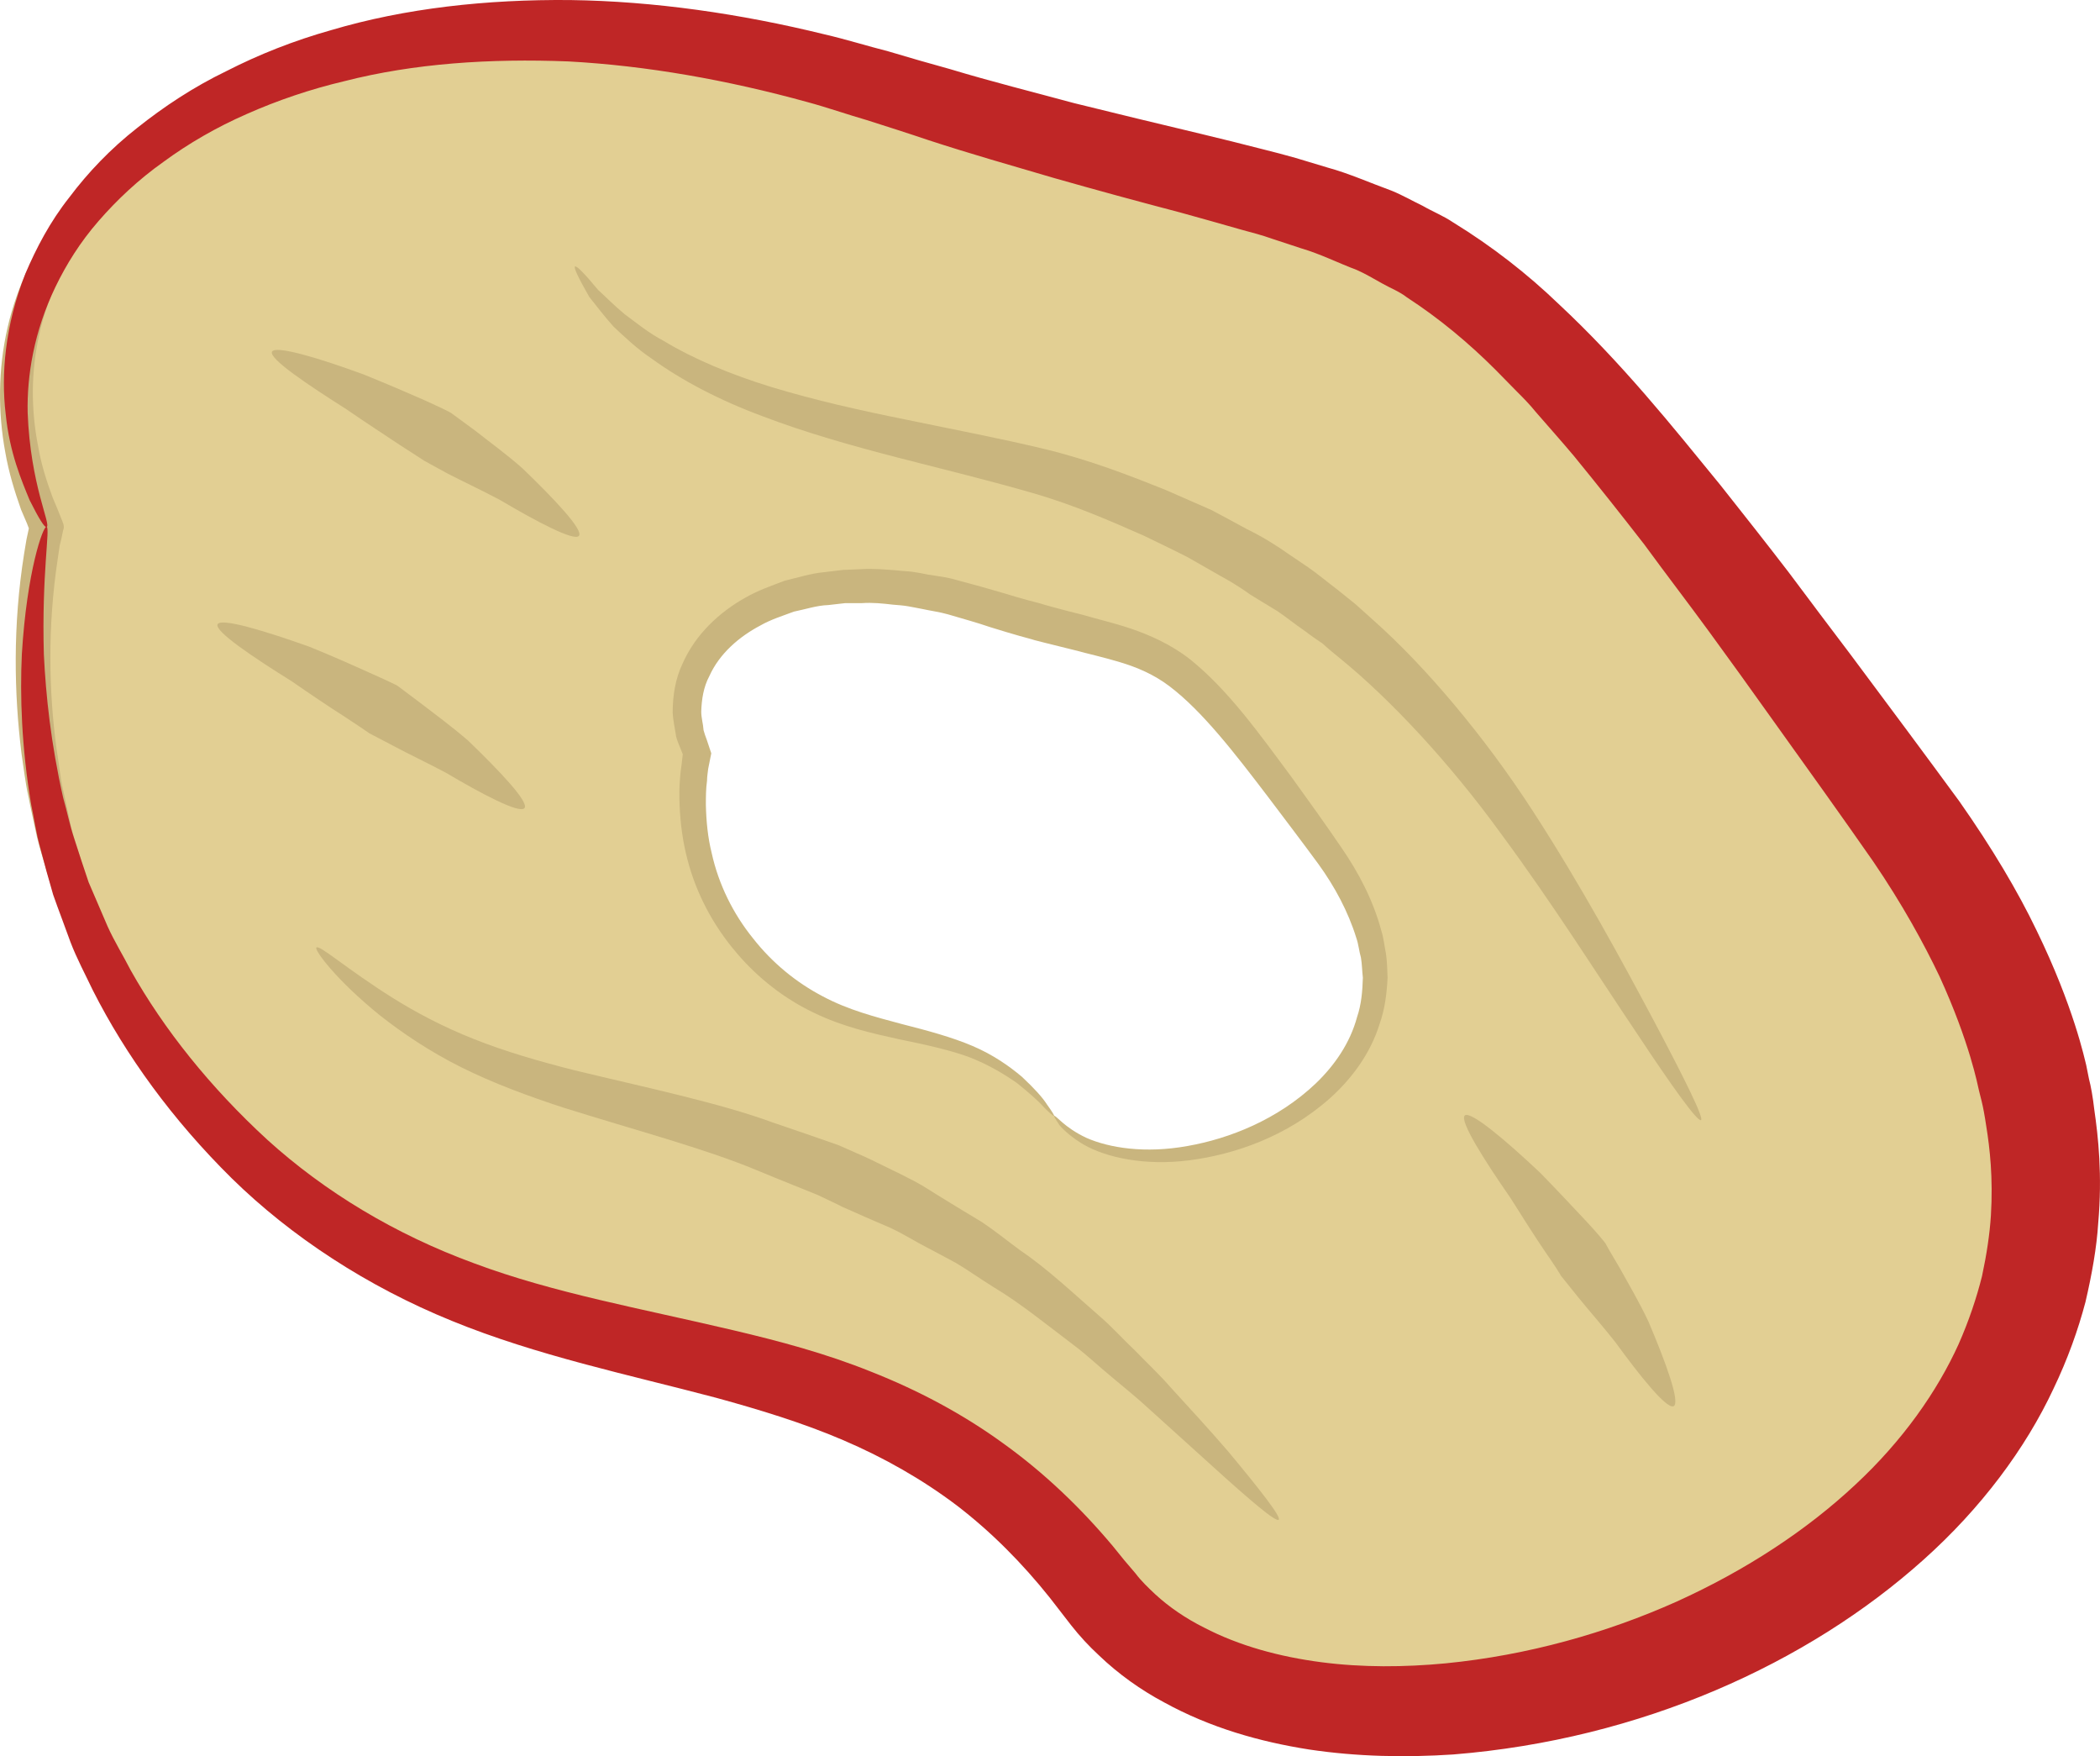
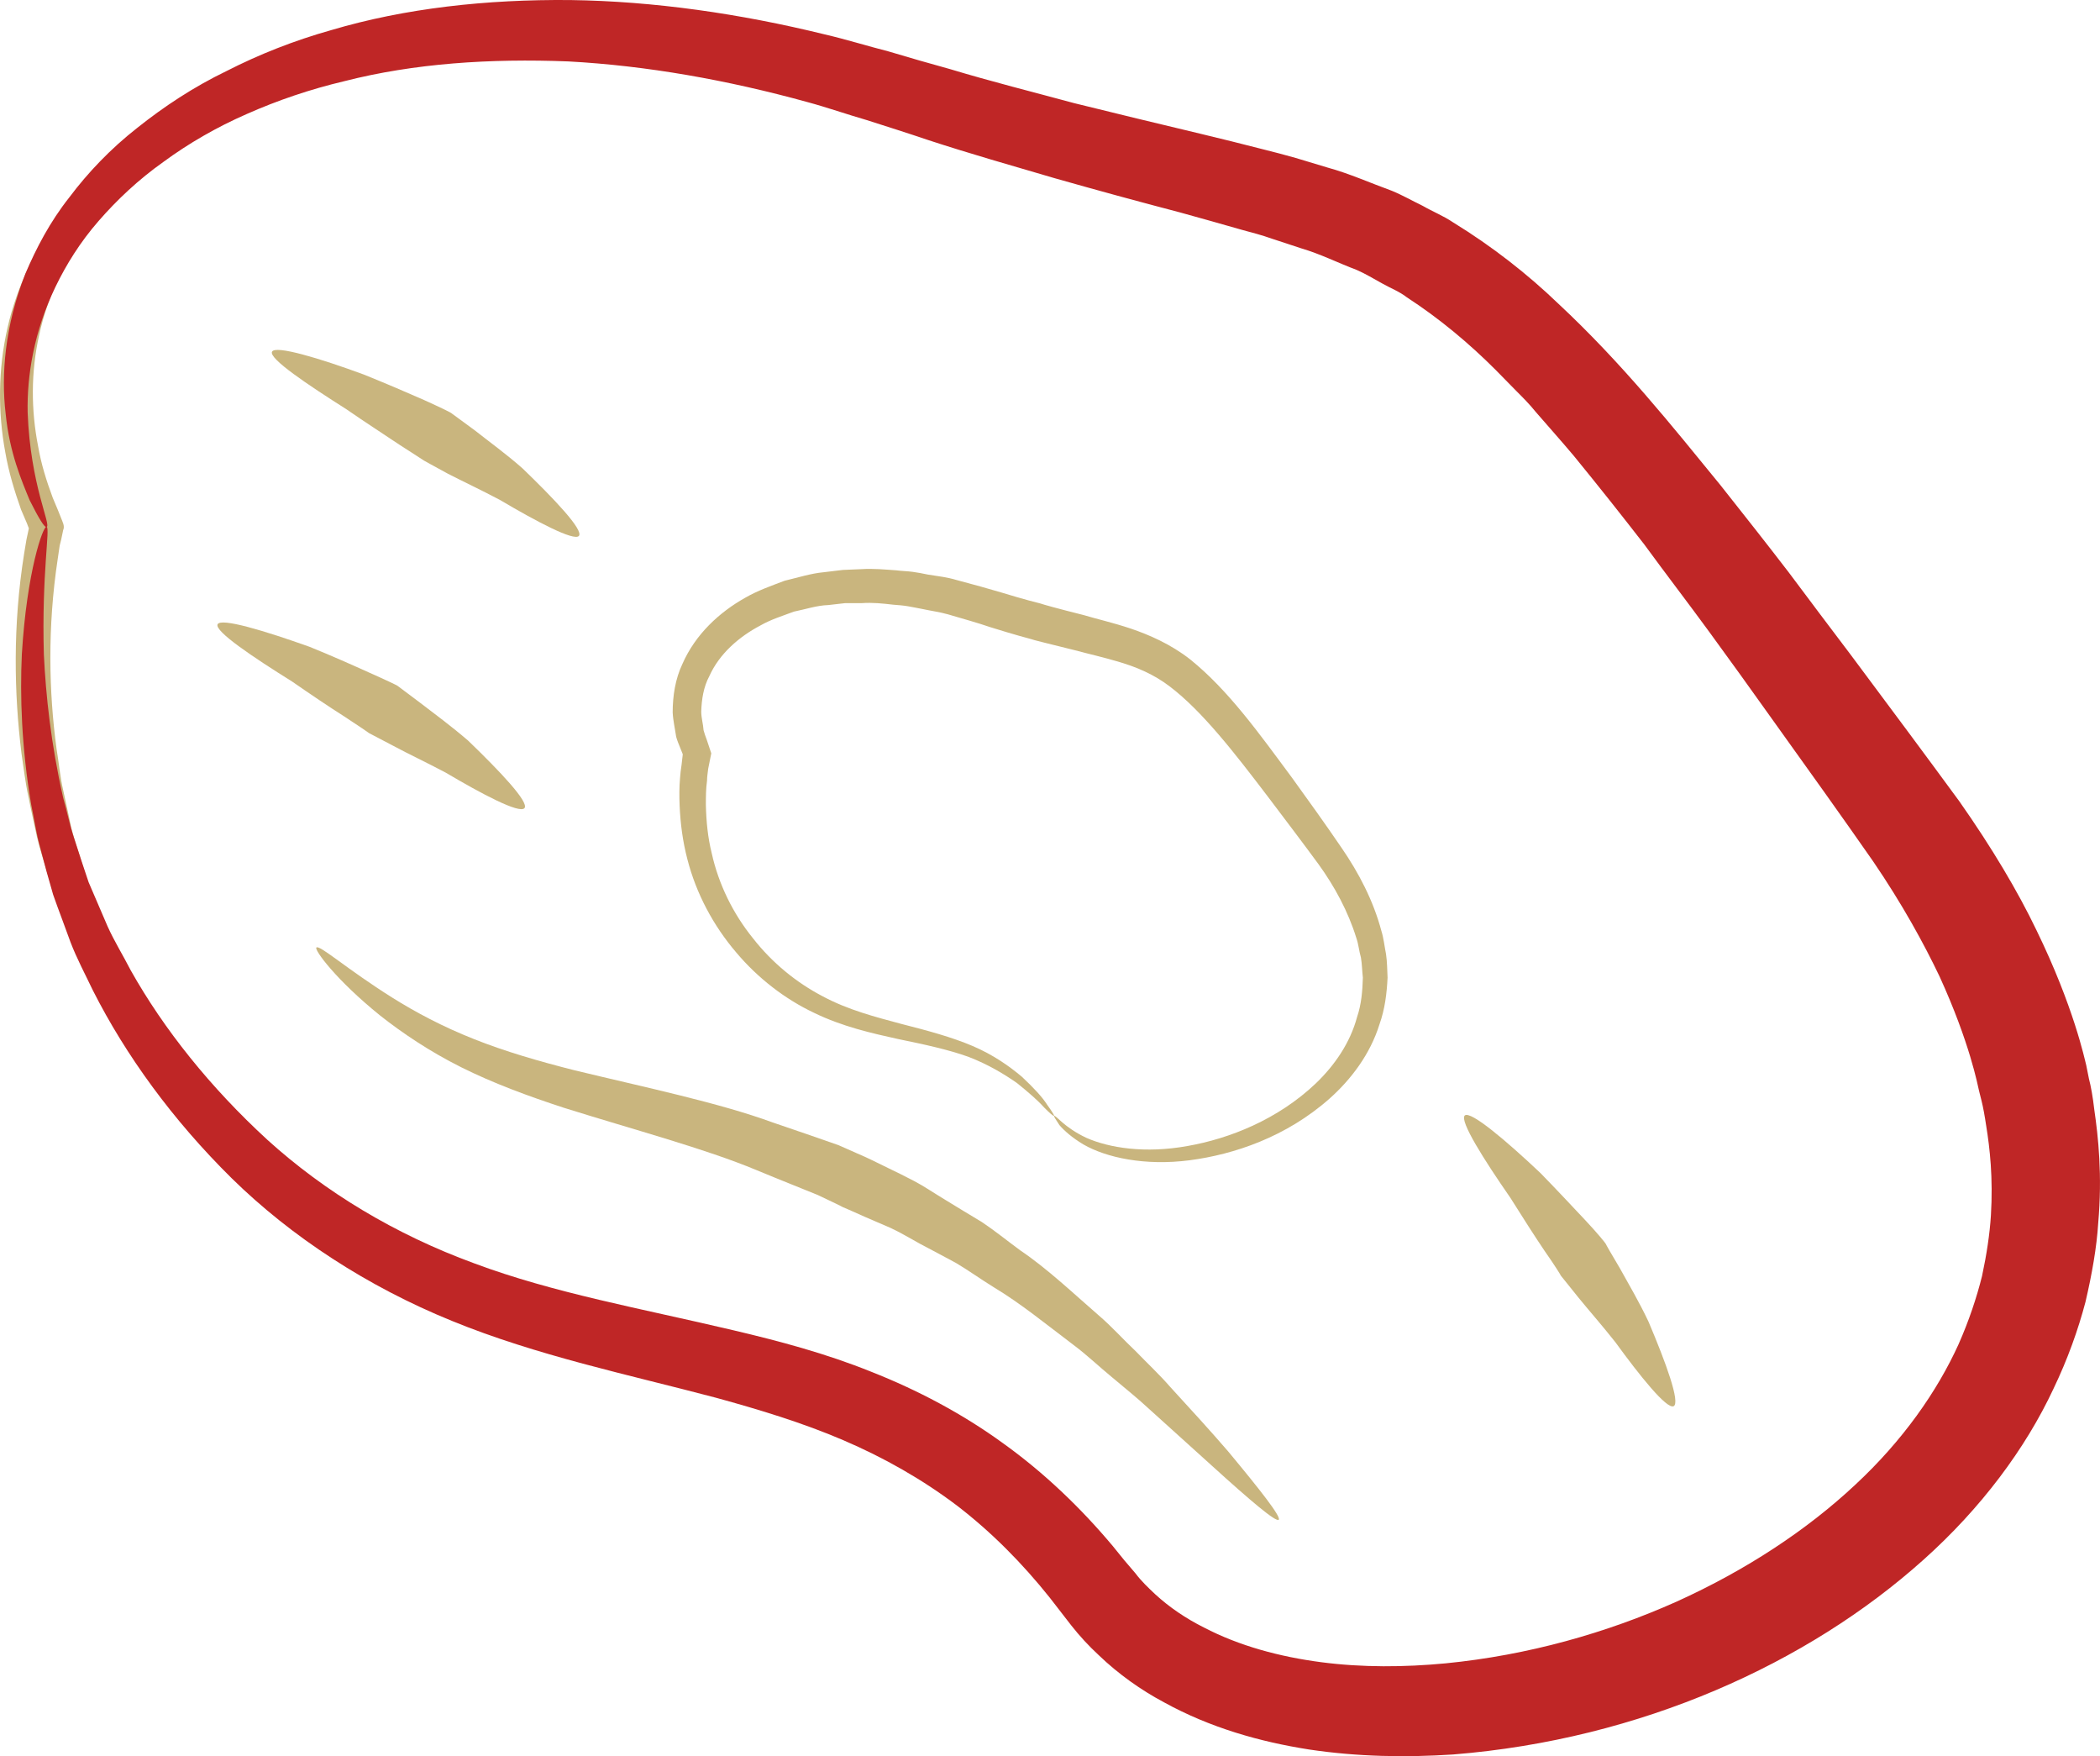
<svg xmlns="http://www.w3.org/2000/svg" id="svg26" viewBox="0 0 5440.159 4548.546" style="clip-rule:evenodd;fill-rule:evenodd;image-rendering:optimizeQuality;shape-rendering:geometricPrecision;text-rendering:geometricPrecision" version="1.1" height="45.485mm" width="54.402mm" xml:space="preserve">
  <defs id="defs4">
    <style id="style2" type="text/css">
   
    .fil2 {fill:#BF2626;fill-rule:nonzero}
    .fil1 {fill:#C9B57E;fill-rule:nonzero}
    .fil0 {fill:#E2CF93;fill-rule:nonzero}
   
  </style>
  </defs>
  <g transform="translate(-7939.423,-12431.881)" id="Vrstva_x0020_1">
-     <path style="fill:#e2cf93;fill-rule:nonzero" id="path7" d="m 10670,15322 c -216,-286 -496,-145 -750,-385 -255,-241 -175,-552 -175,-552 -127,-275 214,-552 735,-386 520,166 448,15 901,644 452,629 -496,965 -711,679 z m 2213,-766 c -1334,-1855 -1123,-1409 -2658,-1898 -1536,-490 -2541,327 -2165,1138 0,0 -236,918 514,1627 751,710 1577,295 2212,1138 636,842 3431,-150 2097,-2005 z" class="fil0" />
    <path style="fill:#c9b57e;fill-rule:nonzero" id="path9" d="m 10670,15322 c 4,-3 26,30 84,57 59,26 152,41 262,21 108,-19 233,-68 332,-162 49,-47 89,-105 107,-172 11,-32 14,-67 15,-102 -2,-17 -2,-34 -5,-52 -5,-17 -6,-34 -12,-51 -21,-68 -56,-133 -98,-191 -44,-60 -89,-119 -132,-176 -86,-113 -169,-220 -253,-284 -42,-32 -86,-50 -129,-63 -43,-13 -84,-22 -117,-31 -68,-17 -110,-27 -114,-29 -4,-1 -42,-11 -106,-31 -32,-11 -68,-21 -109,-33 -21,-6 -44,-9 -67,-14 -12,-2 -24,-5 -37,-7 -12,-2 -25,-3 -38,-4 -26,-3 -53,-6 -81,-4 -14,0 -29,0 -43,0 -15,2 -29,3 -44,5 -30,1 -59,11 -89,17 -29,11 -59,20 -87,36 -55,29 -106,73 -132,131 -15,28 -20,60 -21,92 0,16 5,32 6,48 2,8 5,16 8,24 l 12,36 -5,25 -3,15 c -1,10 -3,20 -3,31 -3,21 -3,42 -3,63 1,42 5,84 15,124 18,82 56,158 107,221 50,64 113,115 180,150 67,36 138,54 205,72 67,17 130,34 184,57 54,23 96,53 128,80 31,29 53,53 65,72 13,18 19,28 18,29 -2,1 -11,-7 -26,-22 -15,-17 -39,-38 -70,-63 -33,-23 -74,-48 -126,-68 -53,-19 -114,-32 -182,-46 -68,-15 -144,-32 -218,-68 -74,-35 -145,-89 -202,-157 -58,-68 -103,-151 -126,-241 -12,-46 -18,-92 -20,-139 -1,-23 -1,-47 1,-70 1,-12 2,-23 4,-35 l 3,-26 v -2 l -6,-15 c -4,-10 -8,-19 -11,-30 -3,-21 -8,-42 -9,-63 0,-43 7,-87 25,-125 34,-78 97,-135 163,-172 33,-19 68,-31 102,-44 34,-8 68,-19 101,-22 17,-2 34,-4 50,-6 16,-1 32,-1 48,-2 31,-2 61,1 90,3 15,2 29,2 43,4 13,2 26,4 39,7 26,4 51,7 74,14 45,12 85,23 115,32 62,19 99,28 103,29 5,2 44,13 112,30 33,10 74,19 122,35 47,16 103,40 154,80 99,80 178,191 264,307 42,58 85,118 128,181 44,64 82,136 103,215 6,19 8,40 12,60 3,20 3,41 4,61 -2,41 -7,82 -21,121 -24,77 -73,142 -129,192 -113,100 -248,145 -363,160 -116,15 -216,-7 -275,-41 -30,-18 -50,-36 -62,-50 -10,-15 -15,-23 -14,-24 z" class="fil1" />
    <path style="fill:#c9b57e;fill-rule:nonzero" id="path11" d="m 12883,14556 c 1,-1 18,21 50,64 30,42 73,106 122,191 47,86 100,194 141,325 20,65 38,137 49,213 10,77 15,159 9,244 -10,170 -65,352 -169,519 -103,167 -252,315 -428,436 -176,120 -378,214 -593,274 -216,60 -446,89 -675,67 -115,-12 -229,-37 -336,-83 -106,-46 -207,-113 -281,-205 l -53,-65 c -16,-21 -34,-41 -52,-61 -18,-20 -36,-40 -55,-58 -19,-19 -38,-38 -58,-55 -79,-70 -165,-130 -256,-179 -181,-99 -378,-152 -566,-196 -189,-44 -372,-84 -536,-141 -166,-56 -311,-131 -431,-211 -119,-81 -215,-165 -286,-243 -147,-152 -212,-264 -220,-275 -3,-6 -24,-38 -57,-93 -15,-29 -32,-64 -52,-104 -5,-10 -11,-21 -16,-32 -4,-11 -9,-22 -14,-34 -9,-24 -19,-49 -29,-76 -12,-26 -20,-55 -29,-85 -9,-30 -19,-61 -27,-94 -7,-33 -15,-68 -22,-104 -8,-35 -12,-73 -18,-112 -19,-154 -23,-330 7,-518 l 6,-36 6,-28 v -1 l -5,-13 -15,-35 c -17,-48 -32,-97 -41,-149 -19,-103 -19,-214 6,-323 25,-109 76,-214 146,-306 69,-92 157,-173 256,-239 197,-131 433,-210 675,-241 243,-32 493,-21 735,20 244,37 478,120 705,189 229,68 456,125 677,184 55,15 110,29 163,48 27,8 54,17 81,26 26,10 52,21 77,31 53,19 100,48 149,73 25,11 45,29 68,44 22,15 44,30 66,45 169,129 296,284 413,423 229,283 402,532 526,704 60,87 108,156 140,202 16,24 28,42 36,54 8,12 12,19 11,19 -1,1 -6,-5 -15,-16 -9,-12 -22,-29 -40,-51 -34,-45 -84,-112 -148,-196 -128,-169 -306,-414 -539,-692 -118,-137 -246,-288 -411,-411 -21,-14 -43,-28 -64,-43 -22,-13 -43,-30 -67,-41 -47,-23 -92,-51 -144,-68 -25,-10 -50,-20 -75,-30 -26,-8 -53,-16 -79,-24 -52,-18 -107,-31 -162,-46 -220,-56 -449,-111 -680,-177 -231,-68 -460,-146 -699,-181 -237,-38 -480,-46 -714,-13 -233,32 -457,109 -641,234 -183,124 -322,302 -364,498 -22,97 -21,196 -3,288 8,47 22,91 38,134 l 13,31 8,20 c 4,11 11,22 6,33 l -5,24 -4,16 -5,34 c -27,178 -23,346 -3,493 6,36 9,72 17,106 7,34 15,67 21,98 8,31 19,61 27,89 9,29 16,56 27,81 10,25 20,49 29,71 4,11 9,22 13,33 5,10 10,20 15,29 19,38 36,71 50,98 31,53 52,82 55,88 7,11 67,117 207,262 66,75 157,155 269,233 113,76 250,148 409,203 158,56 336,97 527,142 189,47 393,103 584,208 95,53 186,117 269,192 21,19 41,39 60,59 21,19 39,40 58,61 38,40 72,89 106,129 64,82 154,144 252,187 99,43 206,69 315,81 218,23 442,-2 651,-59 210,-56 408,-145 580,-260 172,-114 318,-256 420,-416 102,-158 158,-333 170,-497 7,-82 4,-162 -4,-236 -10,-75 -26,-145 -44,-210 -37,-130 -87,-237 -131,-324 -46,-85 -86,-151 -114,-195 -28,-44 -42,-68 -41,-69 z" class="fil1" />
    <path style="fill:#bf2626;fill-rule:nonzero" id="path13" d="m 8060,13797 c -5,2 -20,-22 -44,-70 -20,-49 -52,-122 -62,-224 -12,-100 -2,-228 51,-362 28,-66 64,-135 114,-198 48,-64 107,-126 176,-180 69,-55 146,-106 231,-147 84,-43 175,-79 271,-106 192,-57 403,-80 620,-78 216,3 439,35 659,89 56,13 110,30 165,44 53,16 106,31 160,46 106,32 214,59 321,88 109,27 217,53 326,79 55,13 110,27 165,41 28,7 55,14 83,22 l 83,25 c 55,15 111,40 166,60 27,11 53,26 80,39 26,15 54,26 79,43 101,62 193,134 273,211 164,153 294,316 419,469 61,77 121,153 177,226 55,74 109,145 161,214 103,138 196,263 281,379 85,121 152,234 200,334 97,199 125,335 129,350 1,4 3,15 7,35 5,19 10,46 14,81 10,69 21,168 10,293 -4,63 -16,131 -33,204 -19,72 -46,148 -83,225 -72,154 -187,309 -337,443 -299,268 -731,465 -1218,504 -122,8 -248,6 -374,-13 -127,-20 -255,-56 -375,-122 -60,-32 -118,-73 -169,-122 -26,-24 -50,-50 -72,-78 l -55,-71 c -71,-89 -151,-170 -241,-239 -90,-68 -189,-124 -294,-169 -105,-45 -217,-79 -330,-110 -227,-60 -464,-109 -684,-199 -219,-89 -416,-218 -570,-369 -154,-152 -275,-319 -360,-487 -20,-42 -42,-83 -58,-125 -15,-42 -31,-83 -45,-123 -12,-41 -23,-81 -33,-120 -11,-38 -16,-77 -24,-114 -25,-149 -29,-281 -24,-389 13,-215 55,-332 64,-330 10,3 -13,122 -7,331 5,104 18,230 50,371 10,35 17,71 29,107 12,37 24,74 37,112 16,37 32,75 49,114 17,38 40,75 60,114 86,153 206,303 354,439 149,135 331,245 536,320 206,77 433,117 670,173 119,28 240,60 359,108 119,47 235,108 341,185 106,76 201,167 284,266 l 30,37 29,34 c 15,20 33,37 51,54 37,34 80,63 126,86 92,48 197,76 304,90 107,14 216,13 322,3 214,-21 418,-79 599,-160 181,-82 338,-186 462,-302 124,-115 213,-243 268,-364 27,-61 47,-121 61,-177 12,-56 20,-109 23,-157 6,-97 -3,-176 -12,-231 -4,-27 -8,-49 -12,-65 -4,-15 -6,-25 -7,-28 -3,-12 -23,-122 -102,-295 -41,-86 -97,-188 -172,-298 -78,-112 -171,-242 -270,-380 -49,-69 -101,-141 -155,-215 -54,-74 -111,-148 -168,-226 -59,-76 -120,-153 -183,-230 -32,-38 -65,-75 -98,-113 -16,-20 -34,-38 -51,-55 -18,-18 -35,-36 -53,-54 -71,-71 -147,-134 -230,-188 -19,-15 -43,-24 -64,-36 -22,-12 -43,-25 -66,-35 -48,-18 -93,-41 -144,-56 l -76,-25 c -25,-9 -52,-16 -78,-23 -52,-15 -106,-30 -160,-45 -107,-28 -217,-58 -326,-89 -109,-32 -218,-63 -325,-98 -53,-18 -107,-35 -160,-52 -52,-15 -103,-33 -155,-47 -207,-57 -415,-94 -618,-105 -203,-8 -400,5 -580,51 -89,21 -174,50 -253,85 -80,35 -152,77 -216,124 -65,46 -121,99 -168,153 -48,55 -84,113 -112,171 -56,116 -74,231 -72,325 7,189 62,292 49,297 z" class="fil2" />
    <path style="fill:#c9b57e;fill-rule:nonzero" id="path15" d="m 11252,16368 c -7,7 -74,-50 -171,-138 -49,-44 -105,-95 -166,-150 -30,-28 -63,-54 -96,-82 -33,-27 -64,-57 -99,-83 -69,-52 -136,-107 -206,-149 -34,-21 -66,-44 -98,-63 -32,-17 -63,-34 -92,-49 -29,-16 -54,-31 -78,-42 -25,-11 -47,-20 -65,-28 -35,-16 -57,-25 -59,-26 -3,-2 -26,-13 -64,-31 -39,-16 -95,-38 -160,-65 -132,-55 -313,-103 -498,-161 -92,-30 -184,-64 -266,-105 -82,-41 -153,-89 -210,-134 -114,-92 -171,-170 -165,-176 8,-8 79,56 197,130 59,37 130,75 211,107 80,32 170,58 261,81 182,44 374,84 513,135 70,24 129,44 171,59 41,18 65,29 68,30 3,1 25,12 62,30 19,9 41,20 66,33 25,13 51,31 81,49 29,18 61,37 94,57 33,22 65,48 99,73 71,48 136,110 204,169 34,29 63,62 95,92 30,31 62,61 89,92 56,61 108,118 151,168 84,101 138,170 131,177 z" class="fil1" />
-     <path style="fill:#c9b57e;fill-rule:nonzero" id="path17" d="m 12346,15333 c -9,5 -75,-87 -169,-229 -95,-141 -216,-333 -350,-514 -132,-182 -285,-346 -415,-452 -16,-13 -32,-26 -46,-39 -16,-11 -31,-21 -45,-32 -28,-19 -51,-38 -72,-52 -43,-26 -69,-42 -72,-44 -3,-2 -29,-22 -77,-48 -23,-13 -52,-30 -84,-48 -33,-17 -71,-35 -112,-55 -84,-37 -181,-80 -289,-111 -110,-32 -230,-61 -350,-92 -120,-31 -240,-65 -350,-107 -111,-41 -210,-93 -287,-149 -39,-26 -71,-57 -99,-83 -26,-29 -46,-56 -63,-77 -28,-49 -41,-76 -37,-79 5,-2 26,20 60,61 19,17 41,40 69,63 30,22 61,48 101,69 76,46 173,87 281,120 109,33 228,60 348,84 120,25 242,48 358,76 116,28 221,69 311,105 44,19 84,37 121,53 35,19 66,35 91,49 53,26 81,47 84,48 3,2 30,21 75,51 22,15 47,36 76,58 15,12 30,24 46,37 15,13 31,28 48,43 134,119 287,300 412,493 126,194 234,394 314,544 80,151 130,252 122,257 z" class="fil1" />
+     <path style="fill:#c9b57e;fill-rule:nonzero" id="path17" d="m 12346,15333 z" class="fil1" />
    <path style="fill:#c9b57e;fill-rule:nonzero" id="path19" d="m 12275,16074 c -18,8 -87,-78 -151,-166 -34,-43 -70,-84 -96,-116 -26,-32 -43,-54 -45,-56 0,-1 -16,-27 -42,-64 -25,-37 -57,-87 -89,-138 -68,-98 -132,-199 -118,-213 15,-13 107,65 196,149 42,43 84,88 116,122 32,34 52,59 53,61 0,1 15,27 37,64 21,38 50,87 74,138 45,106 83,210 65,219 z" class="fil1" />
    <path style="fill:#c9b57e;fill-rule:nonzero" id="path21" d="m 9439,13820 c -13,14 -111,-38 -204,-93 -49,-26 -98,-49 -135,-68 -36,-20 -61,-33 -62,-34 -2,-1 -27,-18 -65,-42 -37,-25 -87,-57 -136,-91 -101,-64 -201,-131 -193,-149 8,-18 124,17 238,59 57,23 113,47 156,66 42,19 71,33 72,35 1,1 25,18 60,44 34,27 80,60 123,98 82,79 159,160 146,175 z" class="fil1" />
    <path style="fill:#c9b57e;fill-rule:nonzero" id="path23" d="m 9298,14525 c -13,15 -111,-37 -204,-92 -49,-26 -98,-49 -135,-69 -36,-19 -61,-32 -63,-33 -1,-1 -26,-18 -64,-43 -38,-24 -87,-57 -136,-91 -101,-63 -201,-130 -193,-148 8,-18 123,17 238,58 57,23 113,48 155,67 43,19 72,33 73,34 1,1 25,19 60,45 34,26 80,60 123,97 82,79 159,160 146,175 z" class="fil1" />
  </g>
</svg>